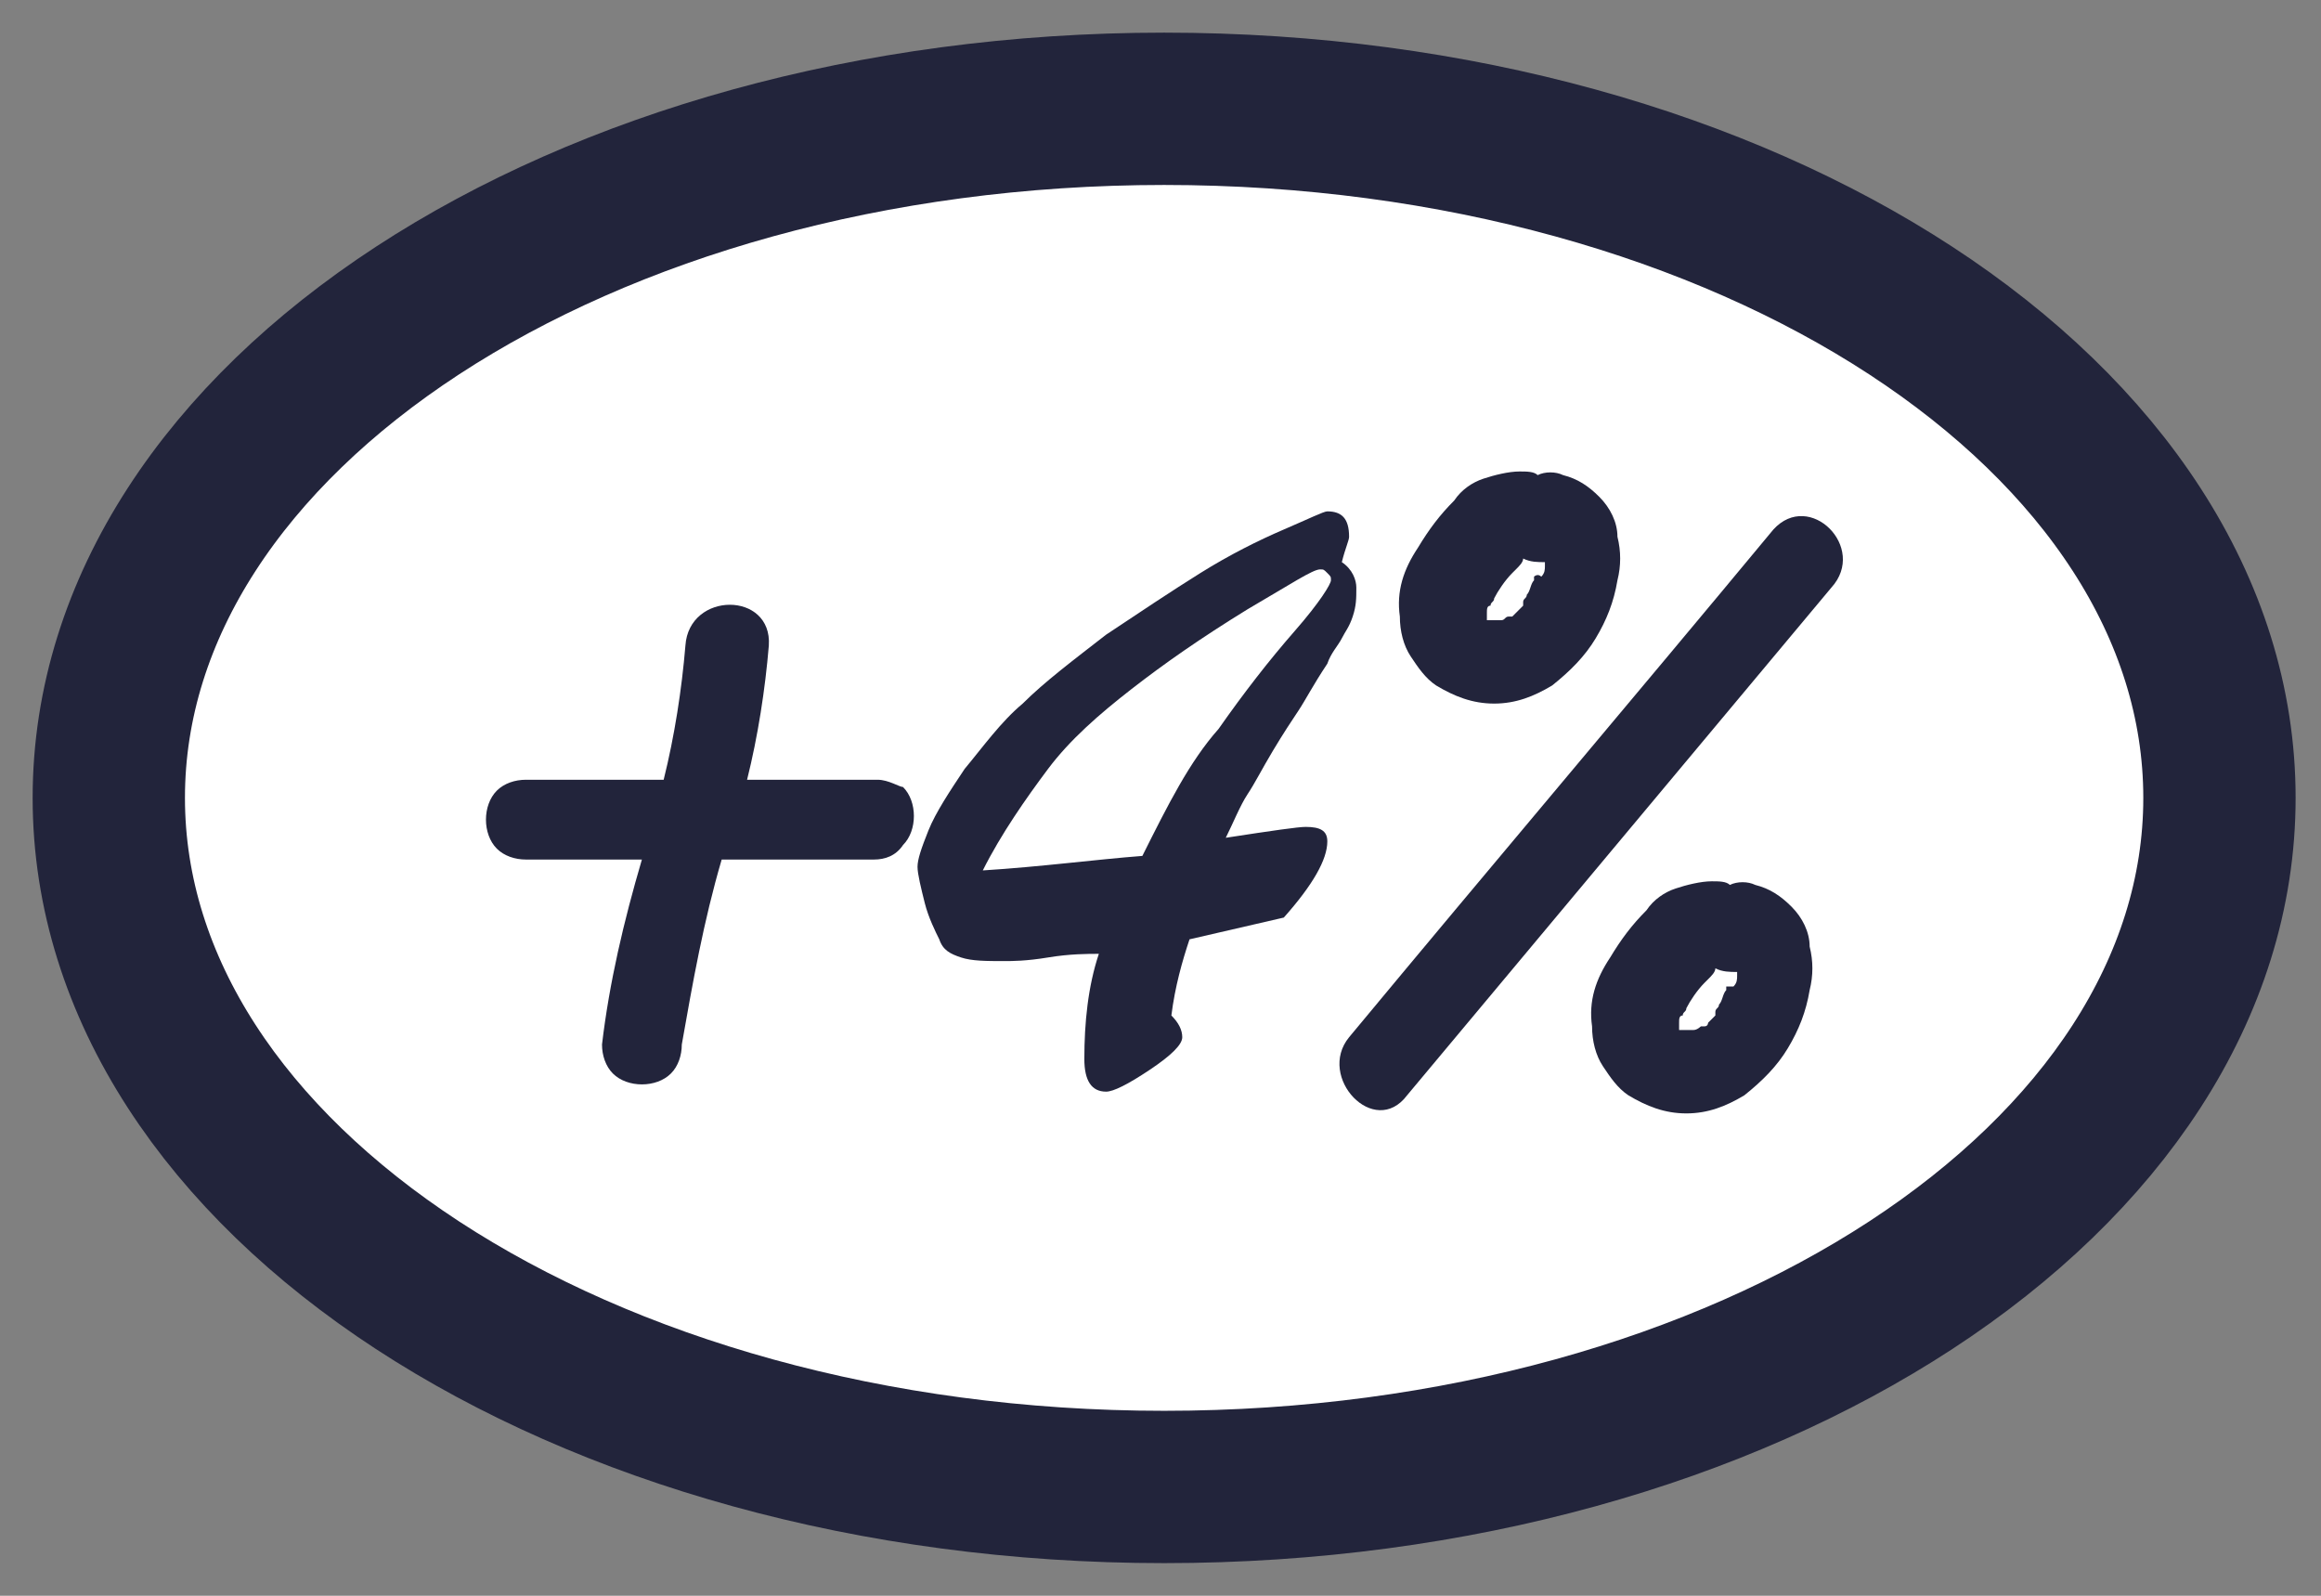
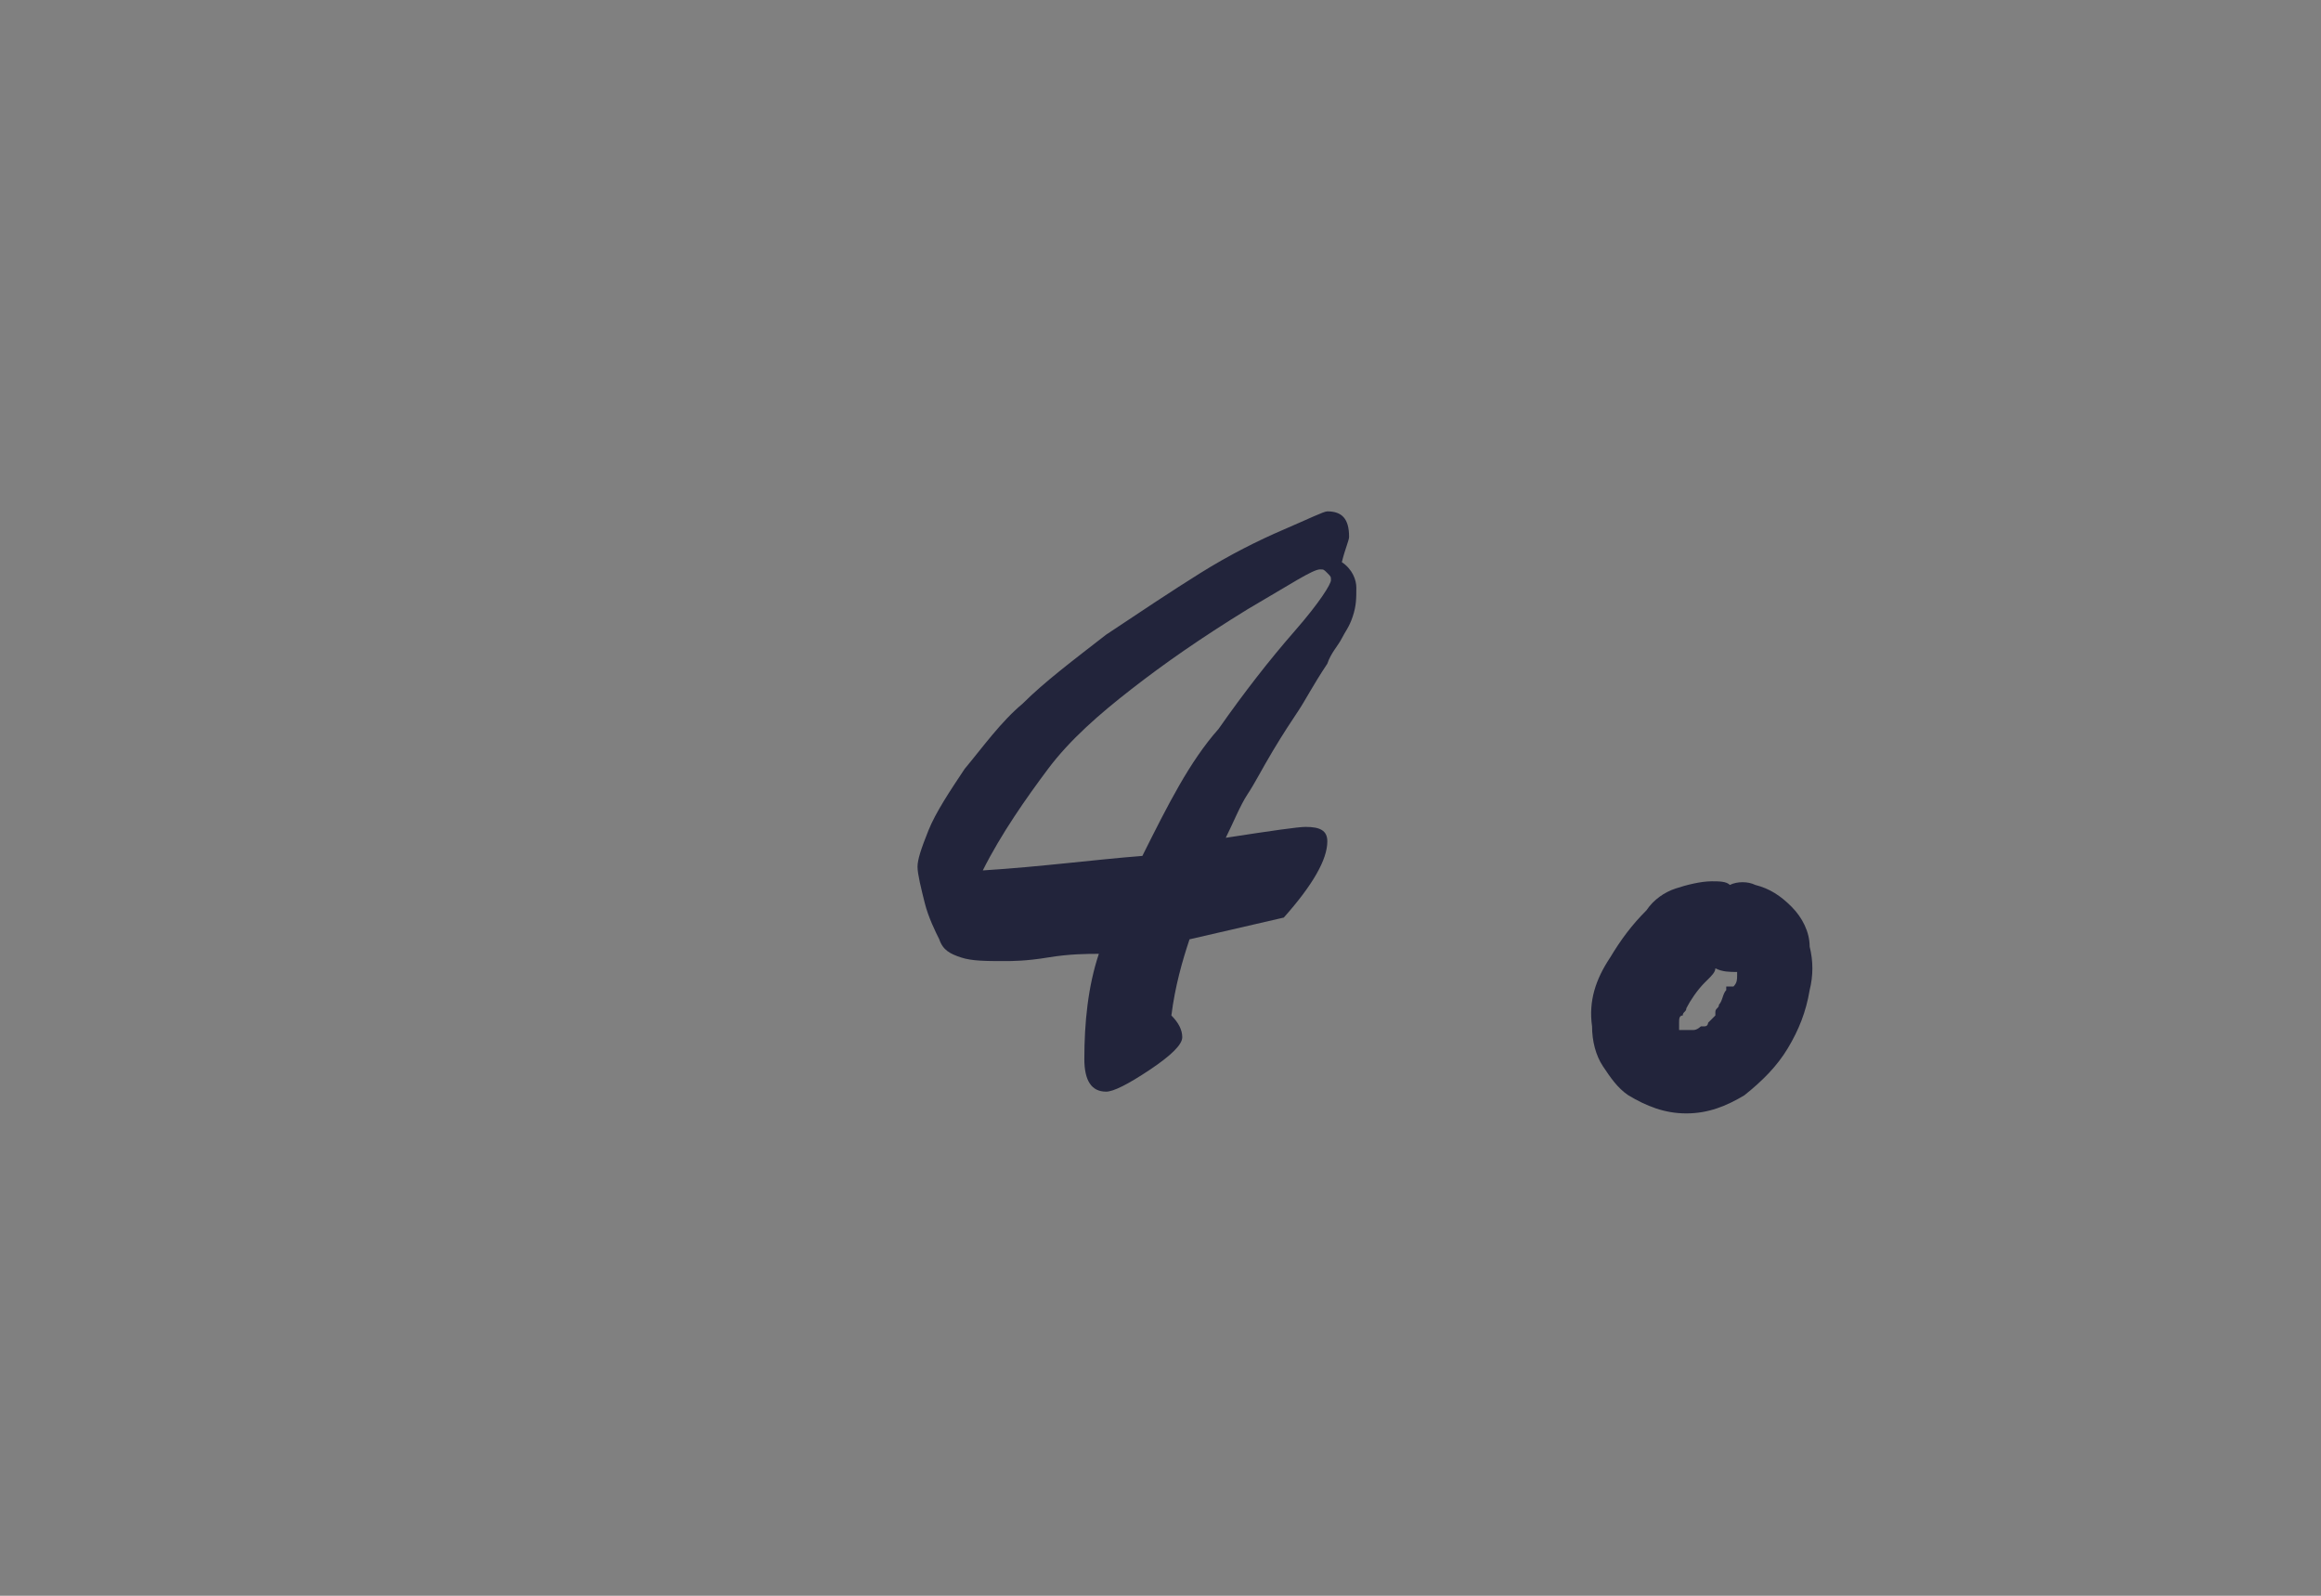
<svg xmlns="http://www.w3.org/2000/svg" version="1.1" id="Layer_1" x="0px" y="0px" viewBox="0 0 64 44" style="enable-background:new 0 0 64 44;" xml:space="preserve">
  <rect x="0" y="0" width="64" height="44" fill="#808080" stroke="none" />
  <style type="text/css"> .st0{fill:#FFFFFF;stroke:#22243B;stroke-width:4.2;stroke-miterlimit:10;} .st1{fill:#22243B;} </style>
-   <path class="st0" d="M32.1,41c16.1,0,29.1-8.5,29.1-19c0-10.5-13-19-29.1-19S3,11.5,3,22C3,32.5,16,41,32.1,41z" />
-   <path class="st1" d="M24.2,21.5c-1.2,0-2.4,0-3.6,0c0.3-1.2,0.5-2.5,0.6-3.7c0.1-1.5-2.2-1.5-2.3,0c-0.1,1.2-0.3,2.5-0.6,3.7 c-1.3,0-2.5,0-3.8,0c-0.3,0-0.6,0.1-0.8,0.3c-0.2,0.2-0.3,0.5-0.3,0.8c0,0.3,0.1,0.6,0.3,0.8c0.2,0.2,0.5,0.3,0.8,0.3 c1.1,0,2.1,0,3.2,0c-0.5,1.7-0.9,3.4-1.1,5.1c0,0.3,0.1,0.6,0.3,0.8s0.5,0.3,0.8,0.3c0.3,0,0.6-0.1,0.8-0.3s0.3-0.5,0.3-0.8 c0.3-1.7,0.6-3.4,1.1-5.1c1.4,0,2.8,0,4.2,0c0.3,0,0.6-0.1,0.8-0.4c0.2-0.2,0.3-0.5,0.3-0.8s-0.1-0.6-0.3-0.8 C24.8,21.7,24.5,21.5,24.2,21.5z" />
-   <path class="st1" d="M48.9,14.6c-3.9,4.7-7.8,9.3-11.7,14c-0.9,1.1,0.7,2.8,1.6,1.6l11.7-14C51.5,15.1,49.9,13.5,48.9,14.6z" />
-   <path class="st1" d="M44.1,13.7c-0.3-0.3-0.6-0.5-1-0.6c-0.2-0.1-0.5-0.1-0.7,0c-0.1-0.1-0.3-0.1-0.5-0.1c-0.3,0-0.7,0.1-1,0.2 c-0.3,0.1-0.6,0.3-0.8,0.6c-0.4,0.4-0.7,0.8-1,1.3c-0.4,0.6-0.6,1.2-0.5,1.9c0,0.4,0.1,0.8,0.3,1.1c0.2,0.3,0.4,0.6,0.7,0.8 c0.5,0.3,1,0.5,1.6,0.5c0.6,0,1.1-0.2,1.6-0.5c0.5-0.4,0.9-0.8,1.2-1.3c0.3-0.5,0.5-1,0.6-1.6c0.1-0.4,0.1-0.8,0-1.2 C44.6,14.4,44.4,14,44.1,13.7z M42.3,15.9c0,0,0,0.1,0,0.1c-0.1,0.1-0.1,0.3-0.2,0.4c0,0.1-0.1,0.1-0.1,0.2c0,0,0,0,0,0.1 c0,0-0.1,0.1-0.1,0.1c0,0-0.1,0.1-0.1,0.1c0,0,0,0-0.1,0.1c0,0,0,0-0.1,0c-0.1,0-0.1,0.1-0.2,0.1l0,0c0,0-0.1,0-0.1,0 c-0.1,0-0.1,0-0.2,0l-0.1,0l0,0l0,0l0,0c0-0.1,0-0.1,0-0.2c0-0.1,0-0.2,0.1-0.2c0-0.1,0.1-0.1,0.1-0.2c0.1-0.2,0.3-0.5,0.5-0.7 l0.1-0.1l0,0c0.1-0.1,0.2-0.2,0.2-0.3c0.2,0.1,0.4,0.1,0.6,0.1c0,0,0,0.1,0,0.1c0,0.1,0,0.2-0.1,0.3C42.4,15.8,42.3,15.9,42.3,15.9z " />
  <path class="st1" d="M49.4,25c-0.3-0.3-0.6-0.5-1-0.6c-0.2-0.1-0.5-0.1-0.7,0c-0.1-0.1-0.3-0.1-0.5-0.1c-0.3,0-0.7,0.1-1,0.2 c-0.3,0.1-0.6,0.3-0.8,0.6c-0.4,0.4-0.7,0.8-1,1.3c-0.4,0.6-0.6,1.2-0.5,1.9c0,0.4,0.1,0.8,0.3,1.1c0.2,0.3,0.4,0.6,0.7,0.8 c0.5,0.3,1,0.5,1.6,0.5c0.6,0,1.1-0.2,1.6-0.5c0.5-0.4,0.9-0.8,1.2-1.3c0.3-0.5,0.5-1,0.6-1.6c0.1-0.4,0.1-0.8,0-1.2 C49.9,25.7,49.7,25.3,49.4,25z M47.6,27.2c0,0,0,0.1,0,0.1c-0.1,0.1-0.1,0.3-0.2,0.4c0,0.1-0.1,0.1-0.1,0.2l0,0.1 c0,0-0.1,0.1-0.1,0.1c0,0-0.1,0.1-0.1,0.1c0,0,0,0.1-0.1,0.1c0,0,0,0-0.1,0c0,0-0.1,0.1-0.2,0.1l0,0c0,0-0.1,0-0.1,0 c-0.1,0-0.1,0-0.2,0c0,0-0.1,0-0.1,0l0,0l0,0l0,0c0-0.1,0-0.1,0-0.2c0-0.1,0-0.2,0.1-0.2c0-0.1,0.1-0.1,0.1-0.2 c0.1-0.2,0.3-0.5,0.5-0.7l0.1-0.1l0,0c0.1-0.1,0.2-0.2,0.2-0.3c0.2,0.1,0.4,0.1,0.6,0.1c0,0,0,0.1,0,0.1c0,0.1,0,0.2-0.1,0.3 L47.6,27.2z" />
  <g>
    <path class="st1" d="M35.4,25.3l-2.6,0.6c-0.2,0.6-0.4,1.3-0.5,2.1c0.2,0.2,0.3,0.4,0.3,0.6c0,0.2-0.3,0.5-0.9,0.9 c-0.6,0.4-1,0.6-1.2,0.6c-0.4,0-0.6-0.3-0.6-0.9c0-1,0.1-2,0.4-2.9c-0.3,0-0.8,0-1.4,0.1c-0.6,0.1-1,0.1-1.2,0.1 c-0.5,0-0.9,0-1.2-0.1c-0.3-0.1-0.5-0.2-0.6-0.5c-0.1-0.2-0.3-0.6-0.4-1c-0.1-0.4-0.2-0.8-0.2-1c0-0.2,0.1-0.5,0.3-1 c0.2-0.5,0.6-1.1,1-1.7c0.5-0.6,1-1.3,1.6-1.8c0.6-0.6,1.4-1.2,2.3-1.9c0.9-0.6,1.8-1.2,2.6-1.7s1.6-0.9,2.3-1.2 c0.7-0.3,1.1-0.5,1.2-0.5c0.4,0,0.6,0.2,0.6,0.7c0,0.1-0.1,0.3-0.2,0.7c0.3,0.2,0.4,0.5,0.4,0.7c0,0.3,0,0.5-0.1,0.8 s-0.2,0.4-0.3,0.6c-0.1,0.2-0.3,0.4-0.4,0.7c-0.4,0.6-0.6,1-0.8,1.3c-0.2,0.3-0.4,0.6-0.7,1.1c-0.3,0.5-0.5,0.9-0.7,1.2 c-0.2,0.3-0.4,0.8-0.6,1.2c1.3-0.2,2-0.3,2.2-0.3c0.4,0,0.6,0.1,0.6,0.4C36.6,23.7,36.2,24.4,35.4,25.3z M31.5,23.6 c0.7-1.4,1.3-2.6,2.1-3.5c0.7-1,1.4-1.9,2.1-2.7s1-1.3,1-1.4c0-0.1,0-0.1-0.1-0.2s-0.1-0.1-0.2-0.1c-0.2,0-0.8,0.4-2,1.1 c-1.3,0.8-2.3,1.5-3.2,2.2s-1.7,1.4-2.3,2.2S27.6,23,27.1,24C28.7,23.9,30.2,23.7,31.5,23.6z" />
  </g>
</svg>